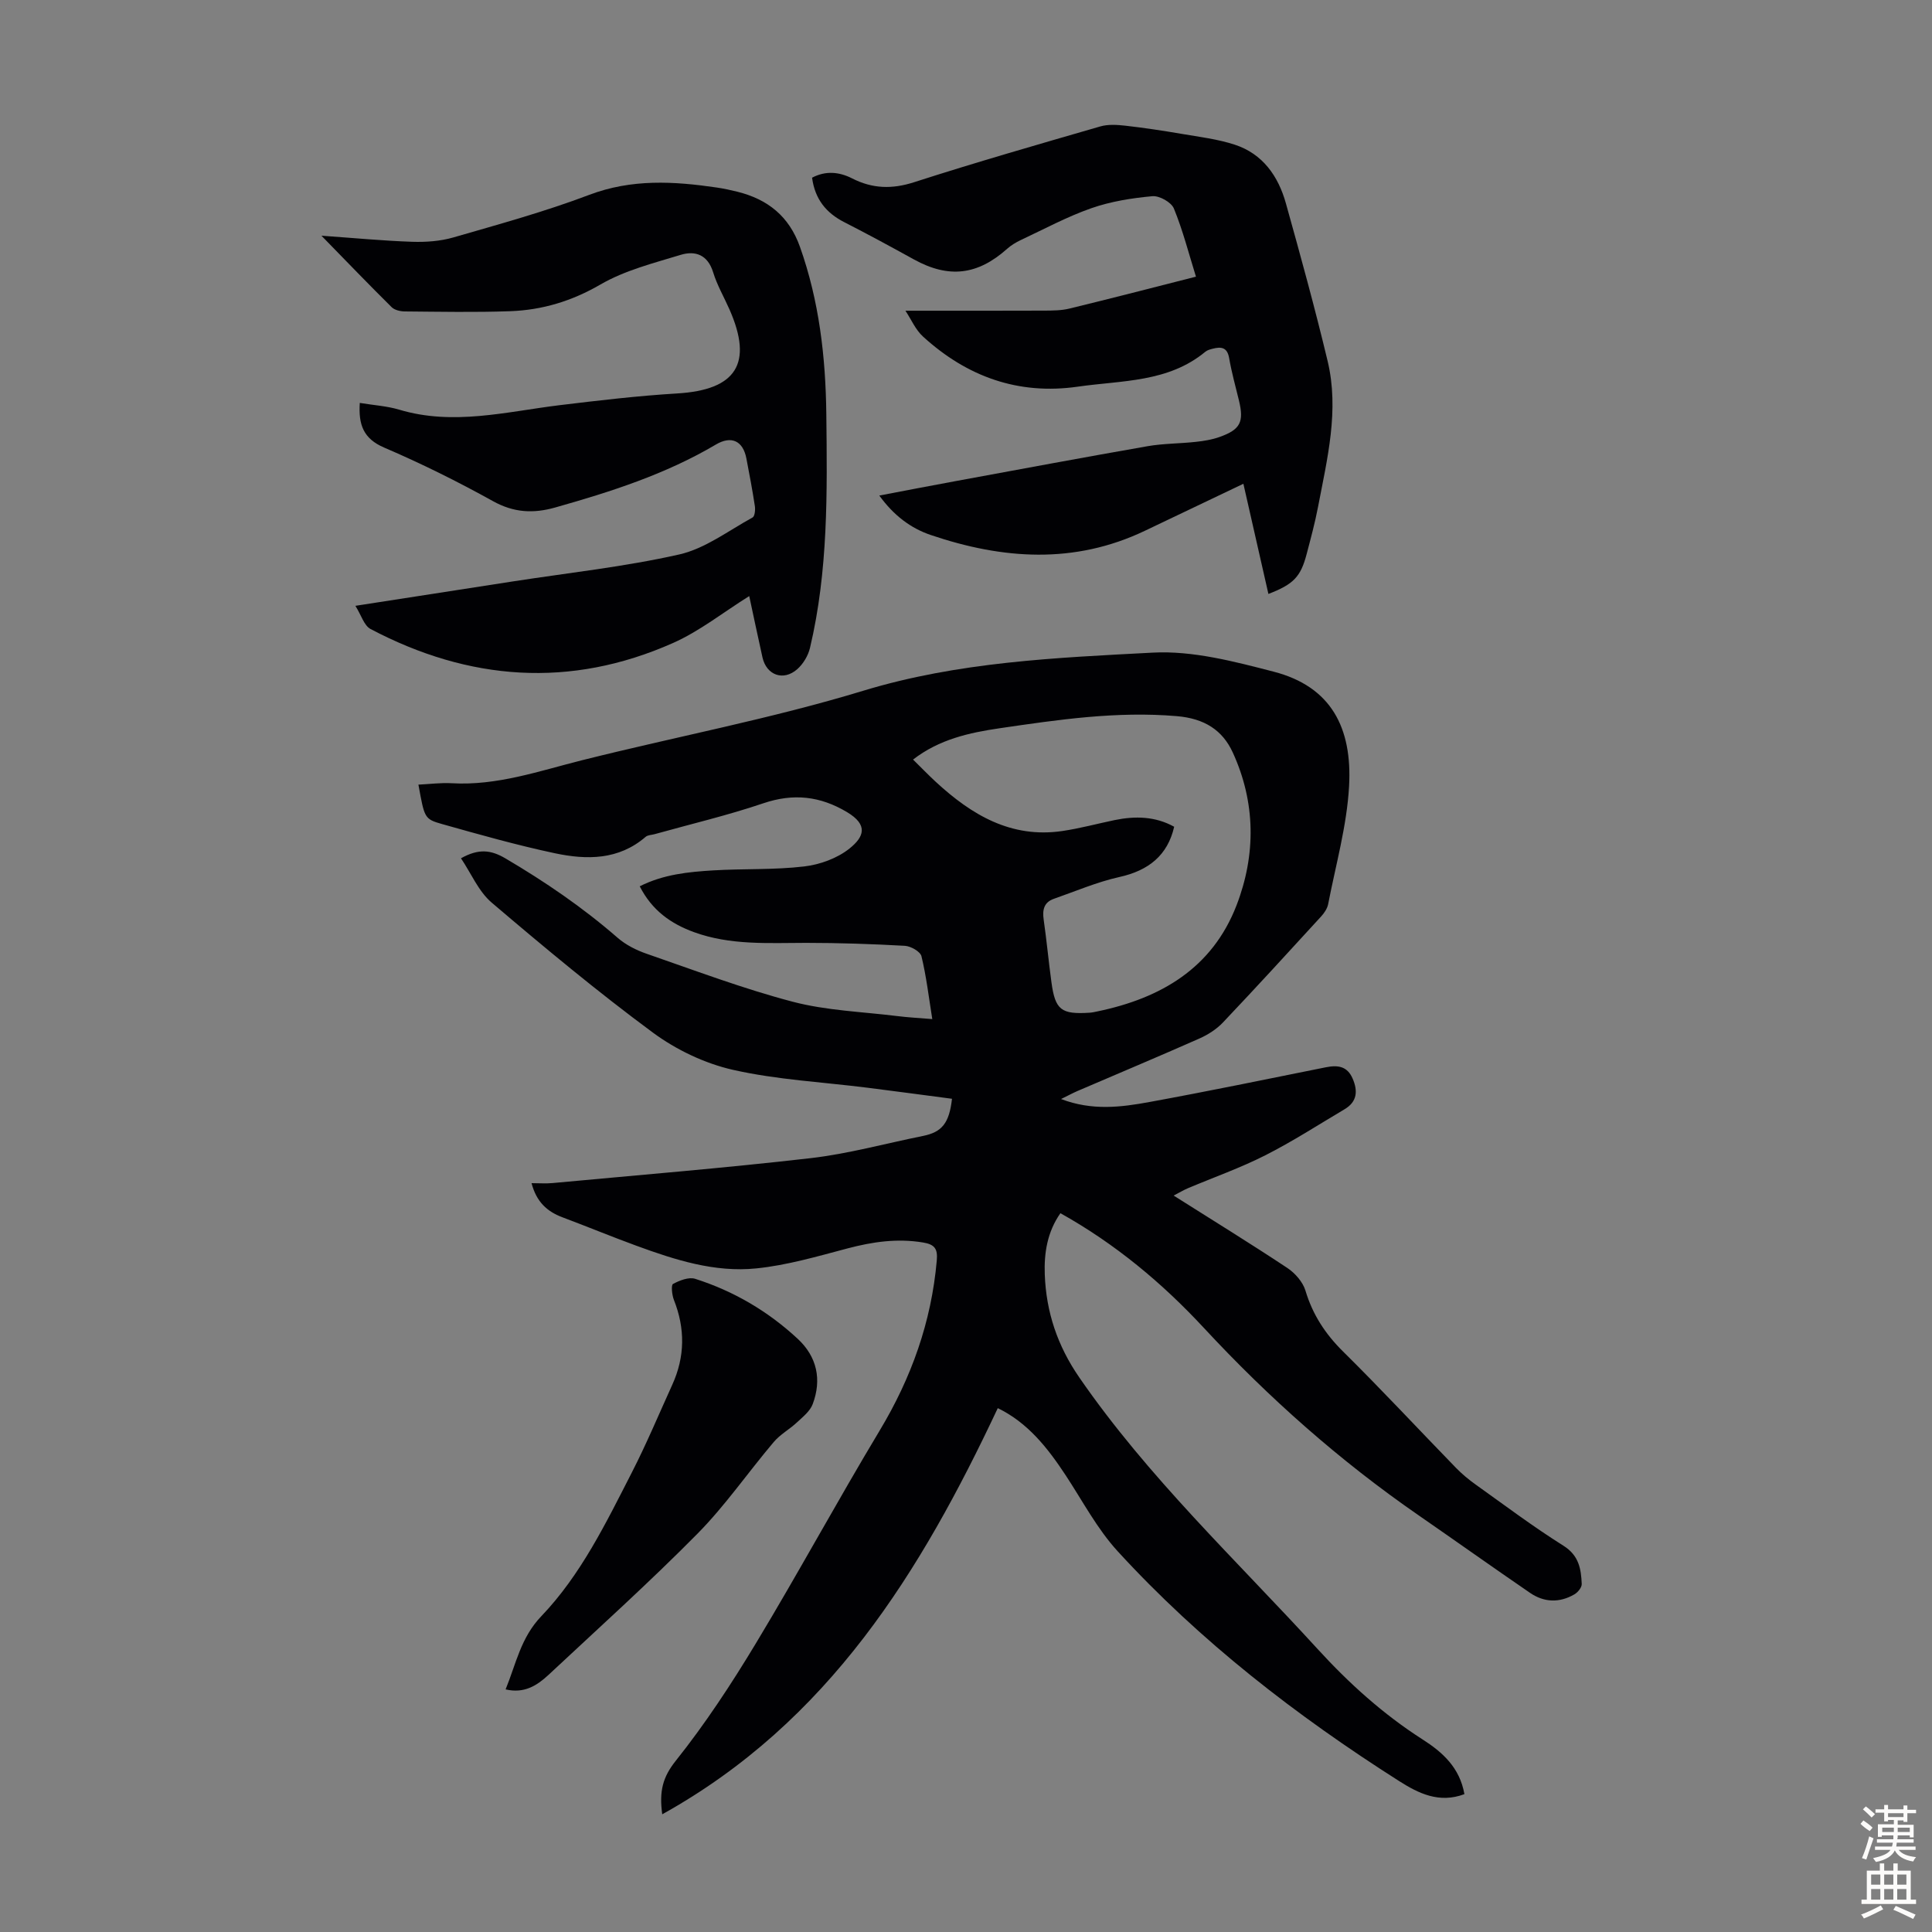
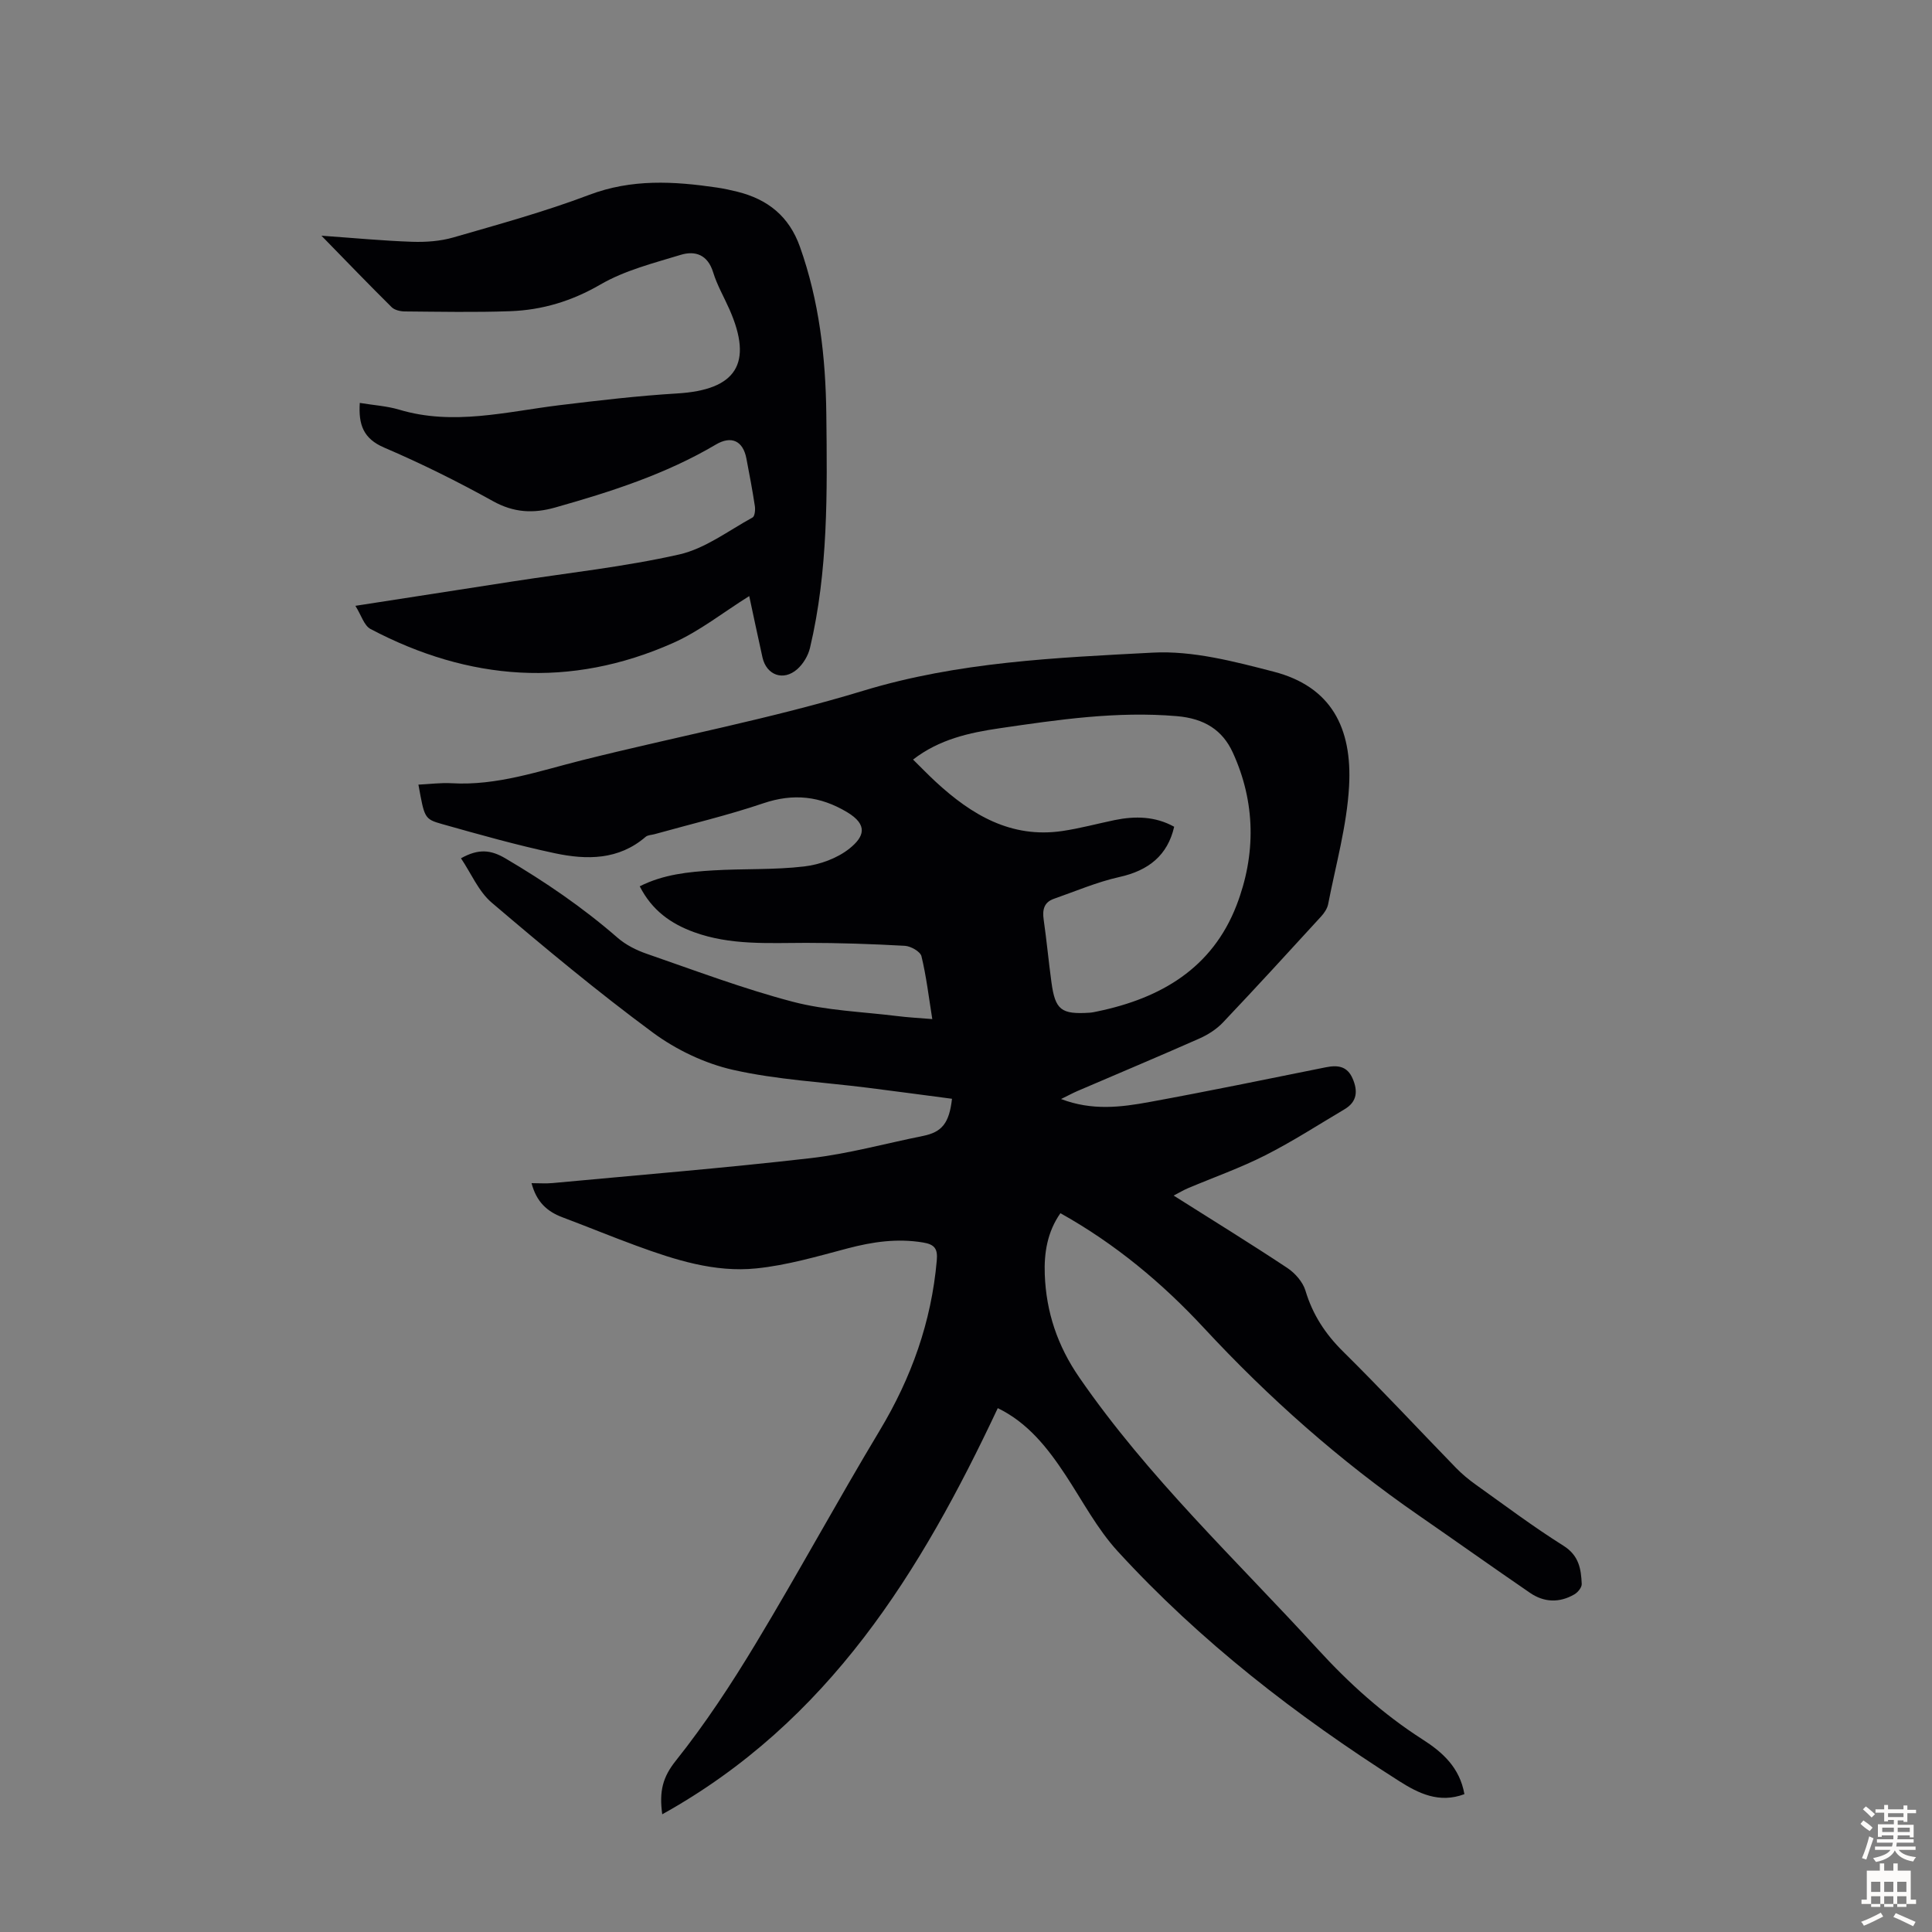
<svg xmlns="http://www.w3.org/2000/svg" enable-background="new 0 0 400 400" viewBox="0 0 400 400">
  <rect x="0" y="0" width="400" height="400" fill="#808080" stroke="none" />
  <g fill="#010104">
    <path d="m303.19 371.46c-5.24 1.97-9.53-.18-13.47-2.68-21.32-13.55-41.21-28.93-58.31-47.6-4.26-4.65-7.28-10.43-10.78-15.75-3.73-5.66-7.84-10.88-14.05-13.89-15.91 33.82-34.94 64.9-69.47 84.09-.66-4.81.11-7.7 2.8-11.08 6.1-7.65 11.52-15.91 16.58-24.3 8.77-14.54 16.87-29.48 25.62-44.04 6.58-10.94 10.73-22.53 11.84-35.25.21-2.37-.39-3.32-2.87-3.72-5.34-.88-10.41-.14-15.57 1.22-6.25 1.65-12.54 3.5-18.93 4.15-8.59.88-16.82-1.76-24.84-4.7-5.14-1.88-10.19-3.97-15.31-5.89-3.14-1.18-5.35-3.15-6.38-7.06 1.58 0 2.98.11 4.36-.02 17.79-1.66 35.61-3.11 53.36-5.15 7.84-.9 15.54-3.04 23.3-4.6 3.94-.79 5.46-2.63 6.03-7.7-5.8-.76-11.61-1.55-17.43-2.28-9.32-1.18-18.79-1.65-27.91-3.71-5.83-1.32-11.74-4.14-16.57-7.7-11.5-8.49-22.51-17.66-33.4-26.93-2.72-2.32-4.24-6.05-6.35-9.17 3.68-2.06 6.21-1.73 9.17 0 8.22 4.84 16.04 10.17 23.24 16.44 1.71 1.49 3.91 2.6 6.07 3.34 10.03 3.47 20 7.24 30.25 9.93 6.96 1.82 14.34 2.06 21.53 2.95 2.31.29 4.63.41 7.32.63-.73-4.54-1.23-8.84-2.24-13.01-.24-.97-2.21-2.09-3.44-2.16-6.8-.38-13.63-.61-20.44-.61-7.83.01-15.67.53-23.22-2.22-4.78-1.74-8.69-4.5-11.23-9.49 4.91-2.48 10.1-2.99 15.28-3.3 6.25-.37 12.56-.08 18.76-.81 3.27-.38 6.87-1.69 9.4-3.72 3-2.41 3.93-4.87-.54-7.54-5.55-3.31-11.08-3.93-17.31-1.82-7.37 2.5-14.98 4.29-22.49 6.39-.64.18-1.43.17-1.88.56-5.6 4.83-12.2 4.79-18.77 3.4-7.86-1.67-15.61-3.86-23.35-6.04-3.72-1.05-3.66-1.27-4.92-8.17 2.34-.11 4.63-.42 6.9-.29 9.37.54 18.05-2.52 26.93-4.75 19.4-4.87 39.14-8.58 58.24-14.39 19.69-5.99 39.84-6.84 59.97-7.9 8.26-.44 16.86 1.83 25.02 3.94 11.94 3.09 16.3 11.65 15.62 23.75-.46 8.18-2.76 16.27-4.33 24.38-.18.92-.81 1.85-1.47 2.57-6.73 7.35-13.45 14.7-20.3 21.92-1.33 1.41-3.12 2.55-4.9 3.34-8.38 3.71-16.83 7.25-25.25 10.87-.99.43-1.94.95-3.38 1.65 6.42 2.46 12.42 1.7 18.3.62 12.2-2.23 24.35-4.74 36.52-7.19 2.45-.49 4.43-.26 5.55 2.34 1.11 2.57.94 4.79-1.66 6.34-5.45 3.23-10.79 6.69-16.44 9.55-5.17 2.62-10.68 4.56-16.03 6.82-.89.38-1.73.89-2.93 1.51 8.11 5.13 15.91 9.93 23.54 14.99 1.61 1.07 3.21 2.9 3.75 4.69 1.49 4.97 4.1 8.96 7.79 12.61 7.96 7.86 15.58 16.07 23.38 24.09 1.24 1.27 2.63 2.43 4.08 3.46 6.01 4.29 11.93 8.74 18.17 12.66 3.21 2.02 3.65 4.81 3.78 7.92.03.71-.81 1.74-1.53 2.15-3.08 1.79-6.27 1.68-9.18-.32-7.75-5.31-15.4-10.75-23.12-16.09-16.27-11.25-30.97-24.28-44.41-38.77-8.64-9.31-18.33-17.39-29.69-23.74-2.72 3.87-3.41 8.26-3.24 12.71.29 7.74 2.61 14.71 7.12 21.26 14.25 20.69 32.5 37.81 49.32 56.21 6.53 7.15 13.62 13.55 21.79 18.78 4.1 2.62 7.69 5.81 8.65 11.32zm-60.09-200.29c-1.35 5.9-5.28 9.07-11.36 10.41-4.62 1.03-9.05 2.94-13.55 4.51-2.05.72-2.4 2.27-2.11 4.3.62 4.32 1.02 8.66 1.61 12.98.78 5.73 2.01 6.68 7.91 6.3.55-.04 1.11-.16 1.65-.28 13.1-2.72 23.73-8.94 28.76-21.95 4.05-10.5 3.96-21.32-.78-31.65-2.12-4.61-5.83-7.03-11.58-7.52-12.44-1.06-24.55.73-36.71 2.51-6.25.92-12.46 2.27-17.9 6.48 1.69 1.66 3.15 3.18 4.7 4.61 7.4 6.83 15.59 11.75 26.22 10.18 3.64-.54 7.21-1.51 10.81-2.26 4.26-.87 8.42-.79 12.33 1.38z" />
    <path d="m74.49 83.42c2.91.48 5.63.64 8.17 1.4 11.19 3.35 22.15.42 33.19-.93 8.09-.98 16.21-1.94 24.34-2.43 12.25-.73 15.79-6.19 10.83-17.42-1.13-2.56-2.56-5.01-3.37-7.66-1.12-3.64-3.7-4.54-6.74-3.61-5.64 1.72-11.55 3.21-16.57 6.12-5.94 3.45-12.06 5.3-18.72 5.54-7.26.26-14.55.11-21.82.05-.92-.01-2.1-.28-2.71-.88-4.67-4.62-9.22-9.35-14.54-14.8 6.91.49 12.85 1.06 18.81 1.26 2.83.09 5.8-.12 8.5-.9 9.44-2.73 18.96-5.34 28.14-8.82 8.8-3.33 17.51-2.82 26.42-1.51 1.44.21 2.86.52 4.27.87 6.27 1.57 10.68 5.07 12.93 11.4 3.99 11.23 5.32 22.83 5.46 34.63.19 16.23.4 32.47-3.38 48.41-.38 1.61-1.41 3.33-2.65 4.42-2.88 2.52-6.37 1.22-7.19-2.46-.96-4.33-1.88-8.67-2.74-12.69-5.39 3.37-10.28 7.28-15.81 9.73-21.24 9.42-42.22 7.83-62.59-2.91-1.34-.7-1.91-2.85-3.14-4.8 11.48-1.78 22.06-3.42 32.65-5.06 11.49-1.78 23.1-3.02 34.42-5.58 5.36-1.22 10.17-4.92 15.16-7.65.46-.25.59-1.57.48-2.33-.5-3.31-1.13-6.61-1.76-9.9-.7-3.63-3.09-4.78-6.32-2.87-10.4 6.15-21.76 9.78-33.29 13.04-4.5 1.27-8.54 1.07-12.83-1.31-7.32-4.06-14.86-7.81-22.55-11.1-4.34-1.86-5.34-4.78-5.05-9.25z" />
-     <path d="m187.46 64.33c10.18 0 19.44.02 28.7-.02 1.77-.01 3.59-.01 5.28-.43 8.65-2.1 17.28-4.34 26.17-6.6-1.51-4.85-2.72-9.61-4.57-14.11-.53-1.3-3-2.68-4.45-2.55-4.26.39-8.6 1.08-12.62 2.48-5.04 1.76-9.8 4.34-14.65 6.61-.99.47-1.97 1.06-2.79 1.79-6.16 5.5-12.13 6.17-19.32 2.21-4.78-2.64-9.57-5.24-14.43-7.72-3.78-1.93-6.06-4.8-6.65-9.2 2.82-1.49 5.63-1.21 8.28.14 4.22 2.15 8.27 2.27 12.86.79 12.75-4.11 25.64-7.81 38.52-11.54 1.61-.47 3.47-.35 5.18-.16 3.87.44 7.73 1.02 11.58 1.68 3.73.64 7.54 1.09 11.11 2.26 5.79 1.9 9 6.52 10.57 12.14 3.03 10.84 6.02 21.7 8.64 32.65 2.44 10.2-.08 20.23-1.99 30.22-.63 3.29-1.51 6.53-2.36 9.77-1.24 4.71-2.72 6.23-7.91 8.23-1.71-7.51-3.4-15-5.18-22.81-6.91 3.3-13.65 6.5-20.37 9.72-14.65 7-29.49 5.92-44.35.89-4.16-1.41-7.66-4.04-10.66-8.17 5.47-1.04 10.54-2.03 15.63-2.96 13.3-2.45 26.59-4.93 39.91-7.26 3.29-.57 6.68-.53 10.01-.9 1.65-.18 3.34-.45 4.9-1.01 4.31-1.53 5.08-3.11 4.02-7.52-.71-2.93-1.53-5.85-2.04-8.82-.39-2.23-1.64-2.38-3.37-1.94-.54.14-1.14.29-1.55.63-7.71 6.39-17.3 5.92-26.38 7.23-12.36 1.78-22.97-2.07-32.05-10.34-1.58-1.42-2.48-3.6-3.67-5.38z" />
-     <path d="m104.68 349.77c2.18-5.32 3.13-10.71 7.4-15.16 8.18-8.55 13.35-19.24 18.7-29.68 3.05-5.95 5.64-12.14 8.41-18.24 2.64-5.8 2.68-11.64.33-17.57-.4-1.02-.6-3.06-.18-3.29 1.36-.73 3.27-1.49 4.6-1.06 7.98 2.54 15.1 6.73 21.23 12.43 3.98 3.7 5 8.43 3.09 13.51-.55 1.47-2.05 2.65-3.27 3.79-1.53 1.43-3.47 2.48-4.8 4.06-5.33 6.29-10.04 13.16-15.81 19-9.97 10.09-20.54 19.6-30.92 29.3-2.33 2.14-4.96 3.81-8.78 2.91z" />
  </g>
  <path d="m385.2 377.6.6-.7c.6.4 1.3.9 1.9 1.5l-.6.7c-.8-.5-1.4-1-1.9-1.5zm.3 7.1c.6-1.4 1.1-2.9 1.5-4.5.3.1.6.3.9.4-.5 1.4-1 2.9-1.5 4.4zm.2-10.1.6-.6c.7.5 1.3 1.1 1.9 1.6l-.7.7c-.6-.6-1.2-1.2-1.8-1.7zm8.4-.8h.8v.9h1.8v.7h-1.8v1.8h-.8v-.3h-1.2v.9h3.3v2.6h-.8v-.4h-2.5c0 .3 0 .6-.1.8h3.4v.7h-3.5c0 .3-.1.6-.1.8h4v.7h-3.5c.7.9 1.9 1.3 3.6 1.5-.2.2-.4.5-.6.9-1.9-.3-3.2-1.1-3.8-2.3-.5 1.1-1.8 2-3.9 2.4-.2-.3-.4-.5-.6-.8 1.9-.4 3.1-.9 3.6-1.7h-3.2v-.7h3.5c.1-.2.1-.5.2-.8h-3.3v-.7h3.4c0-.2 0-.5 0-.8h-2.4v.3h-.8v-2.6h3.3v-.9h-1.2v.3h-.8v-1.8h-1.8v-.7h1.8v-.9h.8v.9h3.2zm-4.4 5.5h2.4c0-.3 0-.6 0-.9h-2.4zm1.2-3.1h3.2v-.8h-3.2zm4.4 2.2h-2.4v.9h2.5v-.9z" fill="#fcfbfa" />
-   <path d="m389.2 385.8h.9v1.5h1.9v-1.5h.9v1.5h2.7v6h1.1v.9h-11.3v-.9h1.1v-6h2.7zm.2 8.7.5.8c-1.2.6-2.5 1.3-4 1.9-.2-.3-.3-.6-.6-.8 1.6-.6 3-1.3 4.1-1.9zm-2-4.3h1.9v-2.1h-1.9zm0 3.1h1.9v-2.2h-1.9zm2.7-3.1h1.9v-2.1h-1.9zm0 3.1h1.9v-2.2h-1.9zm2.4 1.3c1.4.6 2.7 1.2 4.1 1.8l-.5.9c-1.5-.7-2.8-1.4-4.1-1.9zm2.2-6.5h-1.9v2.1h1.9zm-1.9 5.2h1.9v-2.2h-1.9z" fill="#fcfbfa" />
+   <path d="m389.2 385.8h.9v1.5h1.9v-1.5h.9v1.5h2.7v6h1.1v.9h-11.3v-.9h1.1v-6h2.7m.2 8.7.5.8c-1.2.6-2.5 1.3-4 1.9-.2-.3-.3-.6-.6-.8 1.6-.6 3-1.3 4.1-1.9zm-2-4.3h1.9v-2.1h-1.9zm0 3.1h1.9v-2.2h-1.9zm2.7-3.1h1.9v-2.1h-1.9zm0 3.1h1.9v-2.2h-1.9zm2.4 1.3c1.4.6 2.7 1.2 4.1 1.8l-.5.9c-1.5-.7-2.8-1.4-4.1-1.9zm2.2-6.5h-1.9v2.1h1.9zm-1.9 5.2h1.9v-2.2h-1.9z" fill="#fcfbfa" />
</svg>